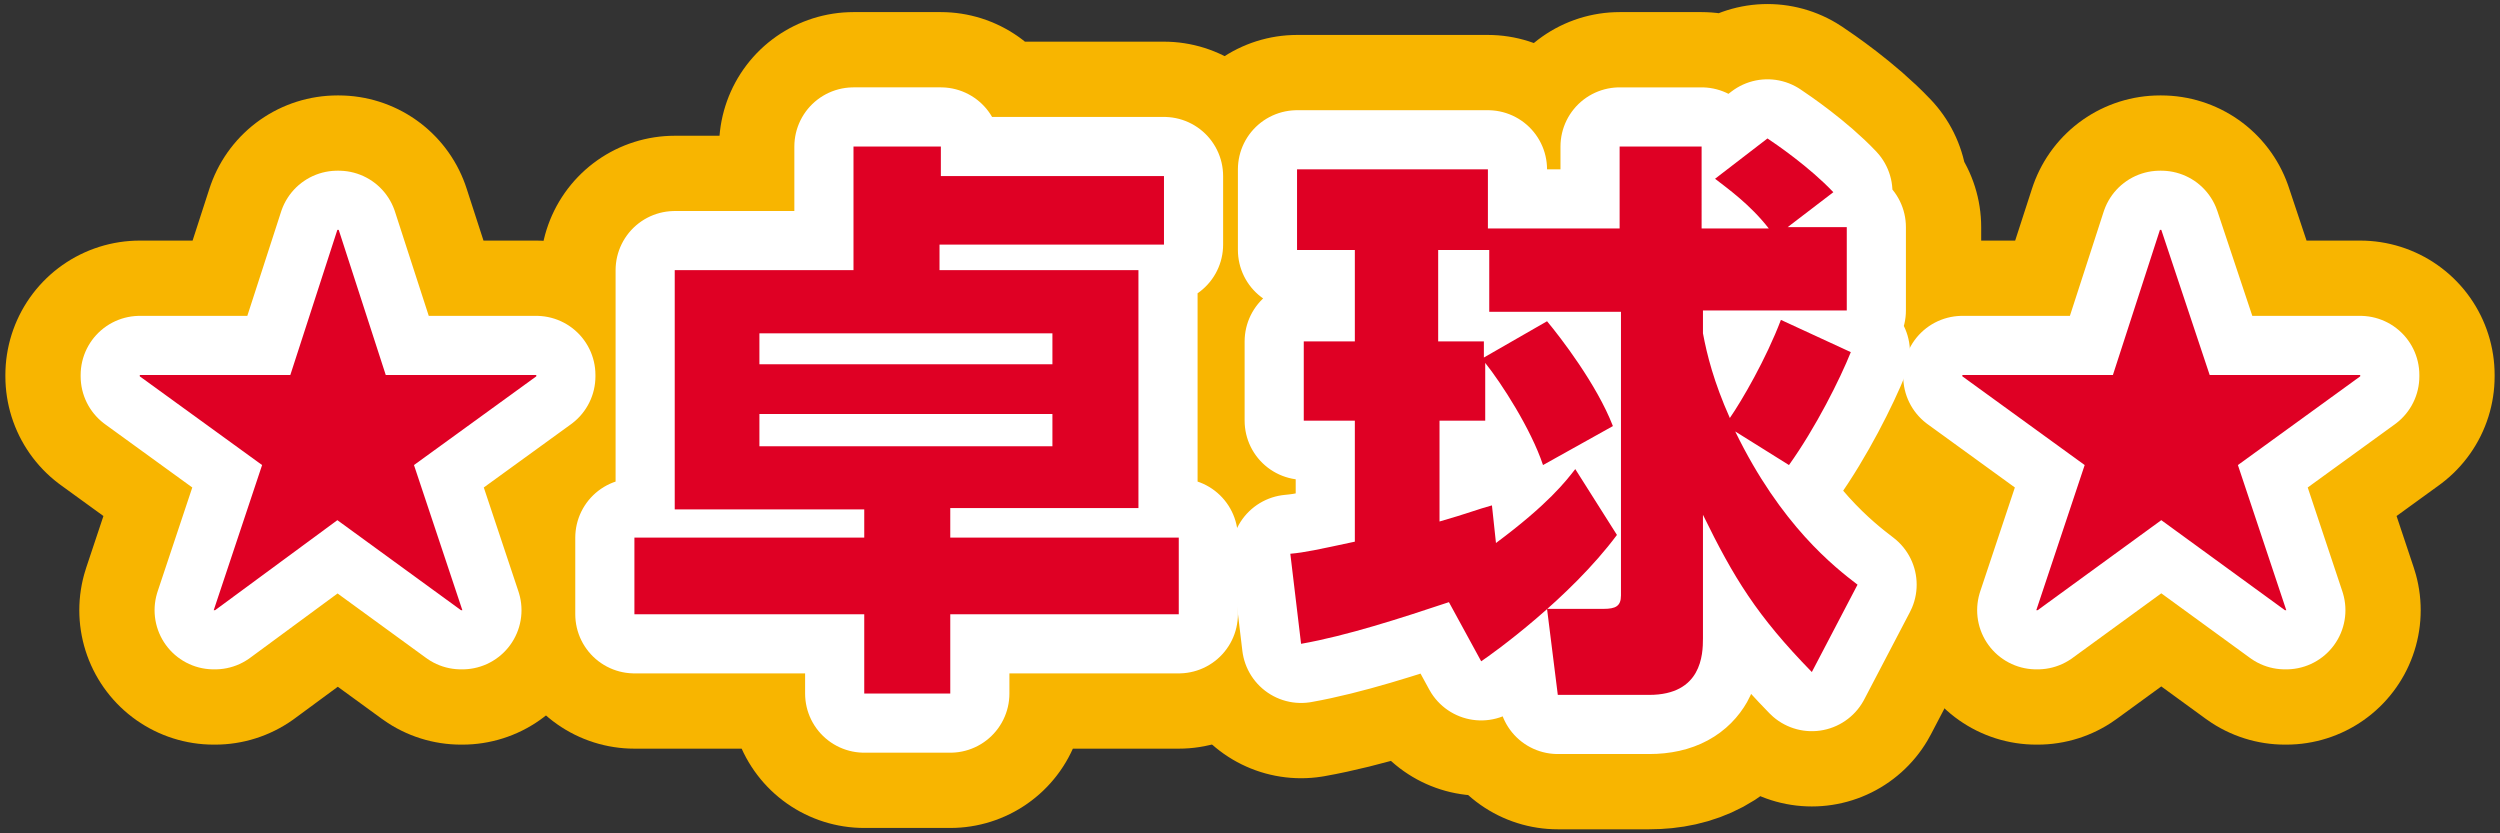
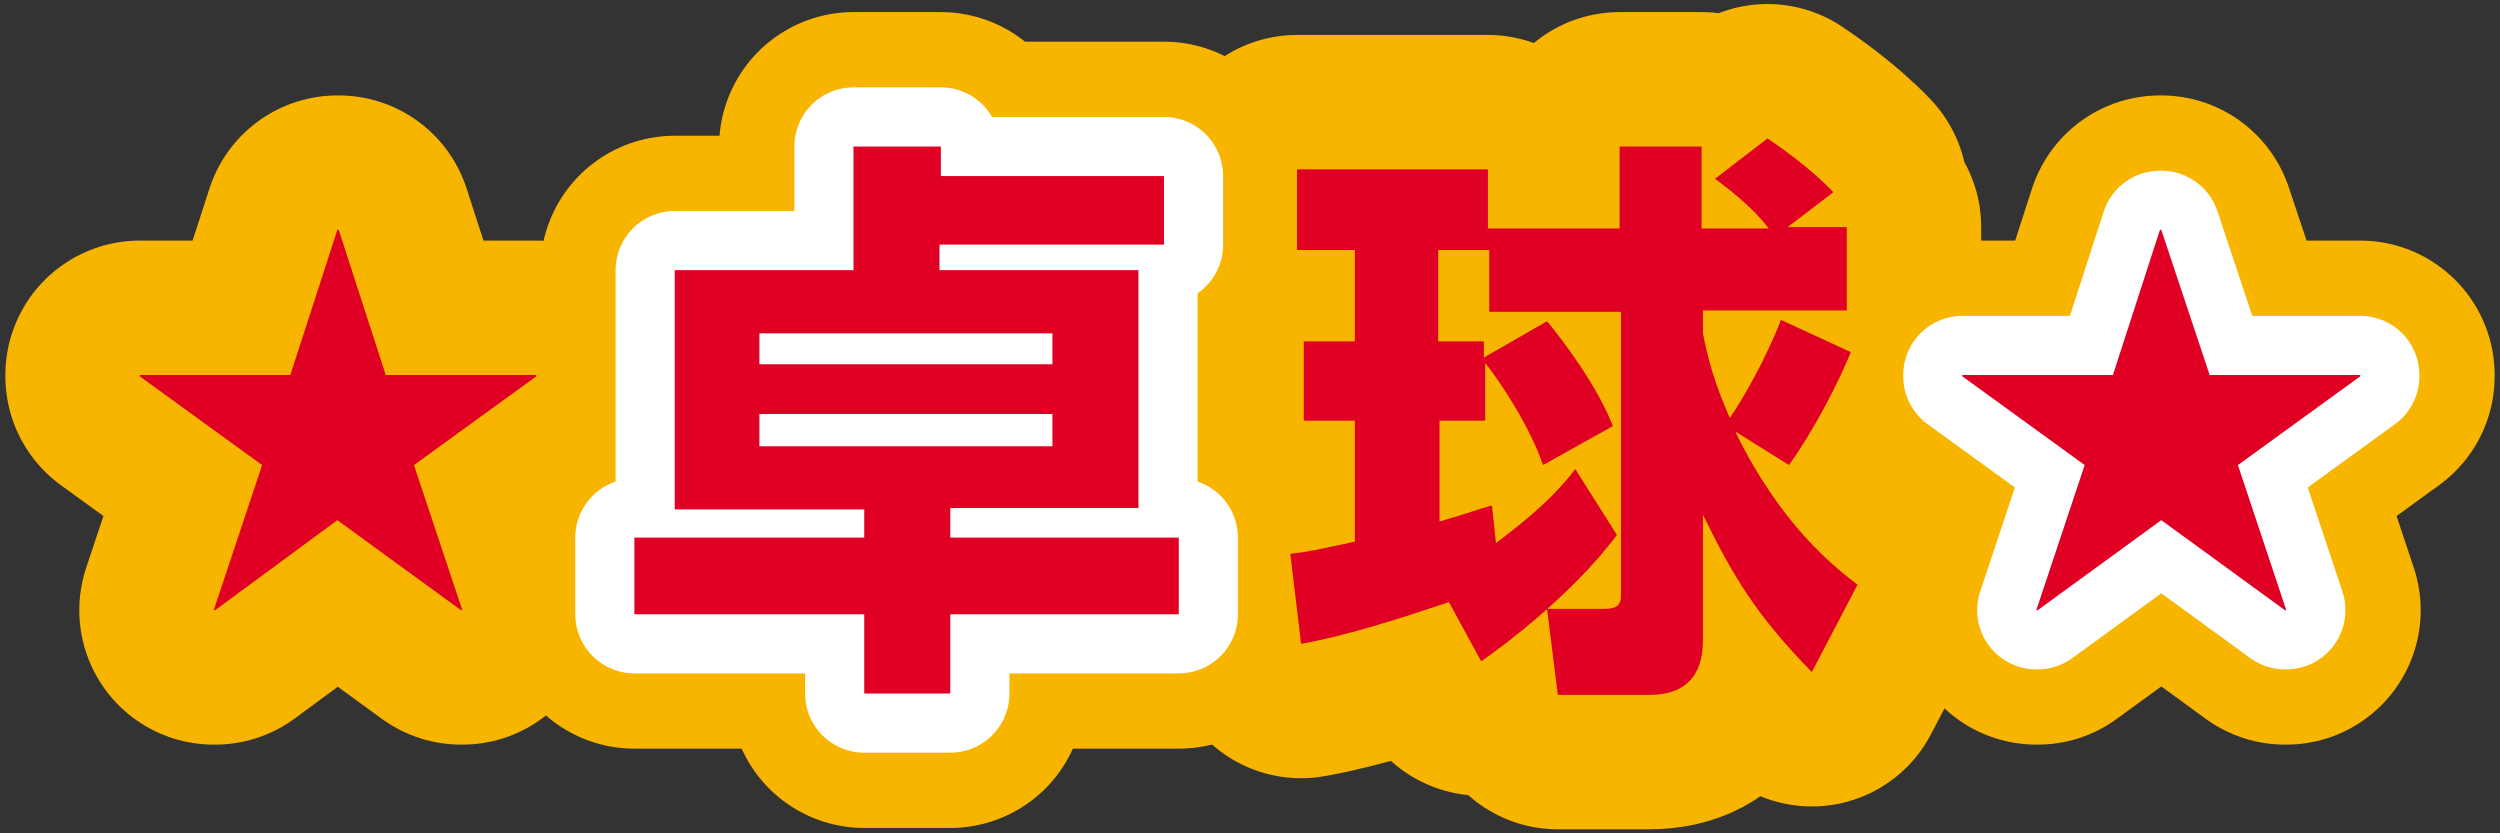
<svg xmlns="http://www.w3.org/2000/svg" version="1.1" id="レイヤー_1" x="0px" y="0px" width="186px" height="62px" viewBox="0 0 186 62" enable-background="new 0 0 186 62" xml:space="preserve">
  <rect x="0" y="0" width="186" height="62" fill="#333333" stroke="none" />
  <g>
    <g>
      <path fill="none" stroke="#F8B500" stroke-width="20" stroke-linecap="round" stroke-linejoin="round" d="M28.7,27.9h11.2V28    l-9.1,6.6l3.6,10.8l-0.1,0l-9.2-6.7L16,45.4l-0.1,0l3.6-10.8L10.4,28v-0.1h11.2l3.5-10.8h0.1L28.7,27.9z" />
      <path fill="none" stroke="#F8B500" stroke-width="20" stroke-linecap="round" stroke-linejoin="round" d="M86.5,18.2H69.9v1.9    h14.8v17.7H70.7V40h17v5.7h-17v5.9h-6.4v-5.9H47.2V40h17.1v-2.1H50.2V20.1h13.3v-9.2h6.5v2.2h16.6V18.2z M78.4,24.8H56.5v2.3h21.8    V24.8z M78.4,30.8H56.5v2.4h21.8V30.8z" />
      <path fill="none" stroke="#F8B500" stroke-width="20" stroke-linecap="round" stroke-linejoin="round" d="M107.8,44.8    c-3.6,1.2-7.6,2.5-11,3.1L96,41.2c1.1-0.1,2-0.3,4.8-0.9v-9h-3.8v-5.9h3.8v-6.8h-4.3v-6h14.2V17h9.8v-6.1h6.1V17h5    c-1.4-1.8-3.1-3-4-3.7l3.9-3c0.6,0.4,3.1,2.1,4.9,4l-3.4,2.6h4.4v6.2h-10.7v1.7c0.3,1.6,0.8,3.6,2,6.3c0.9-1.3,2.7-4.4,3.8-7.3    l5.2,2.4c-0.8,2-2.6,5.6-4.6,8.4l-4-2.5c3.4,7,7.4,10.1,9.1,11.4l-3.4,6.5c-4.1-4.2-5.8-7-8.1-11.7v9.2c0,1.2-0.1,4.2-4,4.2h-6.8    l-0.8-6.4h4.2c0.9,0,1.3-0.2,1.3-1V23.2h-9.8v-4.6h-3.8v6.8h3.4v1.2l4.7-2.7c1,1.2,3.7,4.7,4.9,7.8l-5.2,2.9    c-0.9-2.7-3.1-6.1-4.3-7.6v4.3h-3.4v7.5c2.1-0.6,2.8-0.9,3.9-1.2l0.3,2.8c3.9-2.9,5.2-4.6,5.9-5.5l3.1,4.9    c-3.5,4.7-9.2,8.8-10.1,9.4L107.8,44.8z" />
      <path fill="none" stroke="#F8B500" stroke-width="20" stroke-linecap="round" stroke-linejoin="round" d="M164.4,27.9h11.2V28    l-9.1,6.6l3.6,10.8l-0.1,0l-9.2-6.7l-9.2,6.7l-0.1,0l3.6-10.8l-9.1-6.6v-0.1h11.2l3.5-10.8h0.1L164.4,27.9z" />
    </g>
    <g>
-       <path fill="none" stroke="#FFFFFF" stroke-width="8.8" stroke-linecap="round" stroke-linejoin="round" d="M28.7,27.9h11.2V28    l-9.1,6.6l3.6,10.8l-0.1,0l-9.2-6.7L16,45.4l-0.1,0l3.6-10.8L10.4,28v-0.1h11.2l3.5-10.8h0.1L28.7,27.9z" />
      <path fill="none" stroke="#FFFFFF" stroke-width="8.8" stroke-linecap="round" stroke-linejoin="round" d="M86.5,18.2H69.9v1.9    h14.8v17.7H70.7V40h17v5.7h-17v5.9h-6.4v-5.9H47.2V40h17.1v-2.1H50.2V20.1h13.3v-9.2h6.5v2.2h16.6V18.2z M78.4,24.8H56.5v2.3h21.8    V24.8z M78.4,30.8H56.5v2.4h21.8V30.8z" />
-       <path fill="none" stroke="#FFFFFF" stroke-width="8.8" stroke-linecap="round" stroke-linejoin="round" d="M107.8,44.8    c-3.6,1.2-7.6,2.5-11,3.1L96,41.2c1.1-0.1,2-0.3,4.8-0.9v-9h-3.8v-5.9h3.8v-6.8h-4.3v-6h14.2V17h9.8v-6.1h6.1V17h5    c-1.4-1.8-3.1-3-4-3.7l3.9-3c0.6,0.4,3.1,2.1,4.9,4l-3.4,2.6h4.4v6.2h-10.7v1.7c0.3,1.6,0.8,3.6,2,6.3c0.9-1.3,2.7-4.4,3.8-7.3    l5.2,2.4c-0.8,2-2.6,5.6-4.6,8.4l-4-2.5c3.4,7,7.4,10.1,9.1,11.4l-3.4,6.5c-4.1-4.2-5.8-7-8.1-11.7v9.2c0,1.2-0.1,4.2-4,4.2h-6.8    l-0.8-6.4h4.2c0.9,0,1.3-0.2,1.3-1V23.2h-9.8v-4.6h-3.8v6.8h3.4v1.2l4.7-2.7c1,1.2,3.7,4.7,4.9,7.8l-5.2,2.9    c-0.9-2.7-3.1-6.1-4.3-7.6v4.3h-3.4v7.5c2.1-0.6,2.8-0.9,3.9-1.2l0.3,2.8c3.9-2.9,5.2-4.6,5.9-5.5l3.1,4.9    c-3.5,4.7-9.2,8.8-10.1,9.4L107.8,44.8z" />
      <path fill="none" stroke="#FFFFFF" stroke-width="8.8" stroke-linecap="round" stroke-linejoin="round" d="M164.4,27.9h11.2V28    l-9.1,6.6l3.6,10.8l-0.1,0l-9.2-6.7l-9.2,6.7l-0.1,0l3.6-10.8l-9.1-6.6v-0.1h11.2l3.5-10.8h0.1L164.4,27.9z" />
    </g>
    <g>
      <path fill="#DF0024" d="M28.7,27.9h11.2V28l-9.1,6.6l3.6,10.8l-0.1,0l-9.2-6.7L16,45.4l-0.1,0l3.6-10.8L10.4,28v-0.1h11.2    l3.5-10.8h0.1L28.7,27.9z" />
      <path fill="#DF0024" d="M86.5,18.2H69.9v1.9h14.8v17.7H70.7V40h17v5.7h-17v5.9h-6.4v-5.9H47.2V40h17.1v-2.1H50.2V20.1h13.3v-9.2    h6.5v2.2h16.6V18.2z M78.4,24.8H56.5v2.3h21.8V24.8z M78.4,30.8H56.5v2.4h21.8V30.8z" />
      <path fill="#DF0024" d="M107.8,44.8c-3.6,1.2-7.6,2.5-11,3.1L96,41.2c1.1-0.1,2-0.3,4.8-0.9v-9h-3.8v-5.9h3.8v-6.8h-4.3v-6h14.2    V17h9.8v-6.1h6.1V17h5c-1.4-1.8-3.1-3-4-3.7l3.9-3c0.6,0.4,3.1,2.1,4.9,4l-3.4,2.6h4.4v6.2h-10.7v1.7c0.3,1.6,0.8,3.6,2,6.3    c0.9-1.3,2.7-4.4,3.8-7.3l5.2,2.4c-0.8,2-2.6,5.6-4.6,8.4l-4-2.5c3.4,7,7.4,10.1,9.1,11.4l-3.4,6.5c-4.1-4.2-5.8-7-8.1-11.7v9.2    c0,1.2-0.1,4.2-4,4.2h-6.8l-0.8-6.4h4.2c0.9,0,1.3-0.2,1.3-1V23.2h-9.8v-4.6h-3.8v6.8h3.4v1.2l4.7-2.7c1,1.2,3.7,4.7,4.9,7.8    l-5.2,2.9c-0.9-2.7-3.1-6.1-4.3-7.6v4.3h-3.4v7.5c2.1-0.6,2.8-0.9,3.9-1.2l0.3,2.8c3.9-2.9,5.2-4.6,5.9-5.5l3.1,4.9    c-3.5,4.7-9.2,8.8-10.1,9.4L107.8,44.8z" />
      <path fill="#DF0024" d="M164.4,27.9h11.2V28l-9.1,6.6l3.6,10.8l-0.1,0l-9.2-6.7l-9.2,6.7l-0.1,0l3.6-10.8l-9.1-6.6v-0.1h11.2    l3.5-10.8h0.1L164.4,27.9z" />
    </g>
  </g>
</svg>